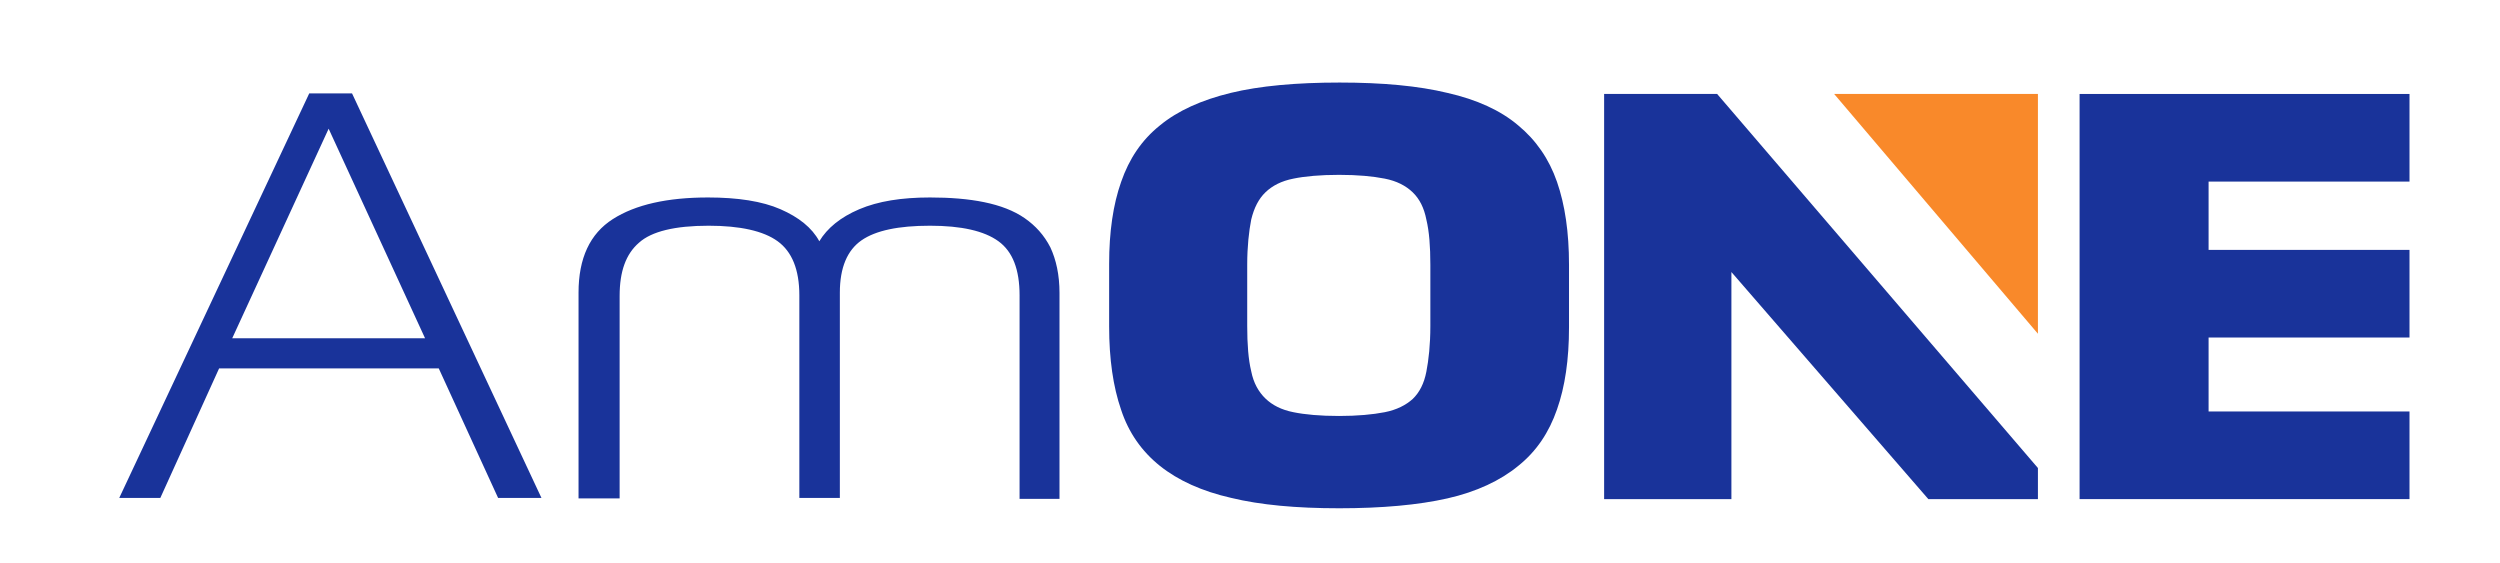
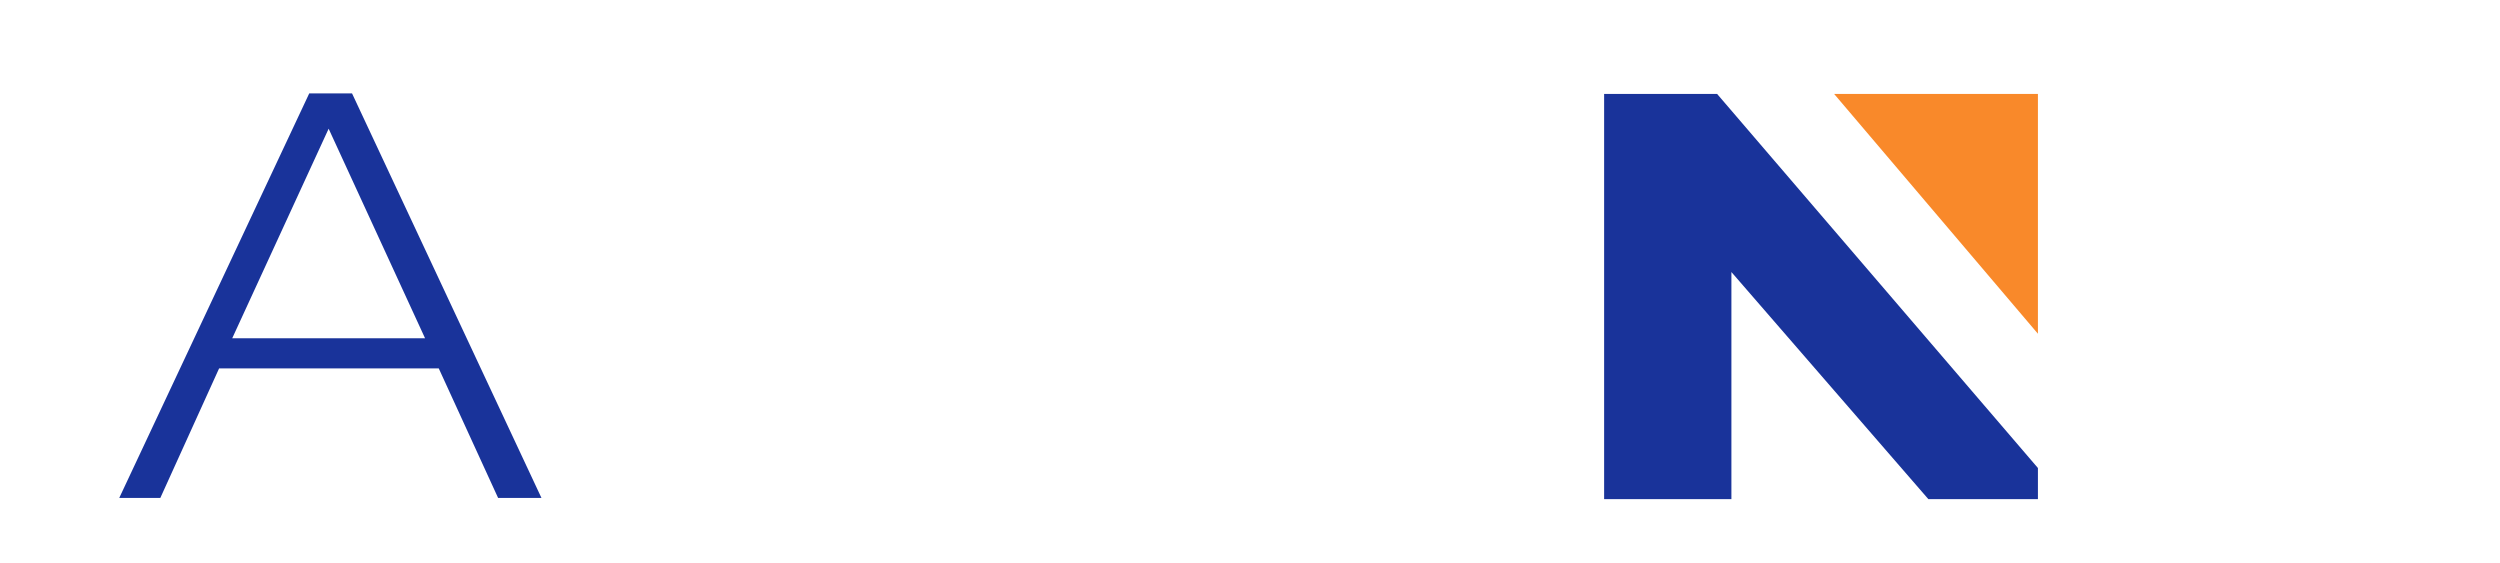
<svg xmlns="http://www.w3.org/2000/svg" version="1.1" id="Layer_1" x="0px" y="0px" width="401.2" height="90.4" viewBox="0 0 401.2 90.4" xml:space="preserve">
  <defs id="defs48" />
  <style type="text/css" id="style31">
	.st0{fill:#19339A;}
	.st1{fill:#F9892A;}
</style>
  <path class="st0" d="M 70.412,59.122 H 35.161 L 25.73,79.905 H 19.138 L 49.627,14.987 h 6.867 L 86.892,79.905 H 79.934 Z M 37.267,54.285 H 68.214 L 52.74,20.655 Z" id="path33" style="stroke-width:0.832" />
-   <path class="st0" d="M 92.844,79.98 V 46.955 c 0,-5.517 1.831,-9.447 5.494,-11.789 3.662,-2.343 8.79,-3.476 15.291,-3.476 4.761,0 8.698,0.605 11.628,1.889 2.93,1.285 5.036,2.947 6.226,5.139 1.282,-2.116 3.388,-3.854 6.409,-5.139 3.022,-1.285 6.775,-1.889 11.354,-1.889 3.205,0 6.135,0.227 8.698,0.756 2.564,0.529 4.761,1.36 6.501,2.569 1.74,1.209 3.113,2.721 4.12,4.686 0.916,1.965 1.465,4.383 1.465,7.331 v 33.026 h -6.409 V 47.408 c 0,-4.157 -1.099,-7.028 -3.388,-8.691 -2.289,-1.663 -5.951,-2.494 -10.987,-2.494 -5.036,0 -8.698,0.756 -10.987,2.343 -2.289,1.587 -3.479,4.383 -3.479,8.389 v 32.95 h -6.501 V 47.408 c 0,-4.157 -1.19,-7.028 -3.479,-8.691 -2.289,-1.663 -6.043,-2.494 -11.079,-2.494 -5.402,0 -9.156,0.907 -11.17,2.721 -2.106,1.814 -3.113,4.61 -3.113,8.54 v 32.496 z" id="path35" style="stroke-width:0.832" />
-   <path class="st0" d="m 214.894,81.567 c -6.867,0 -12.635,-0.529 -17.305,-1.663 -4.67,-1.058 -8.515,-2.796 -11.445,-5.139 -2.93,-2.343 -5.036,-5.366 -6.226,-8.993 -1.282,-3.703 -1.923,-8.162 -1.923,-13.376 V 42.345 c 0,-5.139 0.641,-9.522 1.923,-13.15 1.282,-3.703 3.296,-6.726 6.226,-9.069 2.838,-2.343 6.684,-4.081 11.354,-5.215 4.67,-1.134 10.529,-1.663 17.488,-1.663 6.867,0 12.635,0.529 17.305,1.663 4.67,1.058 8.515,2.796 11.354,5.215 2.838,2.343 4.944,5.366 6.226,9.069 1.282,3.703 1.923,8.086 1.923,13.301 v 10.051 c 0,5.139 -0.641,9.522 -1.923,13.15 -1.282,3.703 -3.296,6.726 -6.226,9.069 -2.838,2.343 -6.684,4.157 -11.354,5.215 -4.67,1.058 -10.529,1.587 -17.397,1.587 z m 0,-14.812 c 2.93,0 5.402,-0.227 7.325,-0.605 1.923,-0.378 3.388,-1.134 4.486,-2.116 1.099,-1.058 1.831,-2.494 2.197,-4.383 0.366,-1.889 0.641,-4.308 0.641,-7.331 v -9.825 c 0,-2.947 -0.183,-5.366 -0.641,-7.255 -0.366,-1.889 -1.099,-3.325 -2.197,-4.383 -1.099,-1.058 -2.564,-1.814 -4.486,-2.192 -1.923,-0.378 -4.303,-0.605 -7.325,-0.605 -3.022,0 -5.494,0.227 -7.325,0.605 -1.923,0.378 -3.388,1.134 -4.486,2.192 -1.099,1.058 -1.831,2.494 -2.289,4.383 -0.366,1.889 -0.641,4.308 -0.641,7.255 v 9.825 c 0,2.947 0.183,5.366 0.641,7.255 0.366,1.889 1.19,3.325 2.289,4.383 1.099,1.058 2.564,1.814 4.486,2.192 1.831,0.378 4.303,0.605 7.325,0.605 z" id="path37" style="stroke-width:0.832" />
  <polygon class="st0" points="437.9,424.5 381.7,345.1 361.9,345.1 361.9,431.1 384.2,431.1 384.2,382.9 418.7,431.1 437.9,431.1 " id="polygon39" transform="matrix(0.916,0,0,0.756,-74.071,-245.816)" />
  <polygon class="st1" points="402.2,345.1 437.9,396 437.9,345.1 " id="polygon41" transform="matrix(0.916,0,0,0.756,-74.071,-245.816)" />
-   <polygon class="st0" points="503,431.1 503,412.5 467.8,412.5 467.8,396.8 503,396.8 503,378.2 467.8,378.2 467.8,363.7 503,363.7 503,345.1 445.2,345.1 445.2,431.1 " id="polygon43" transform="matrix(0.916,0,0,0.756,-74.071,-245.816)" />
</svg>